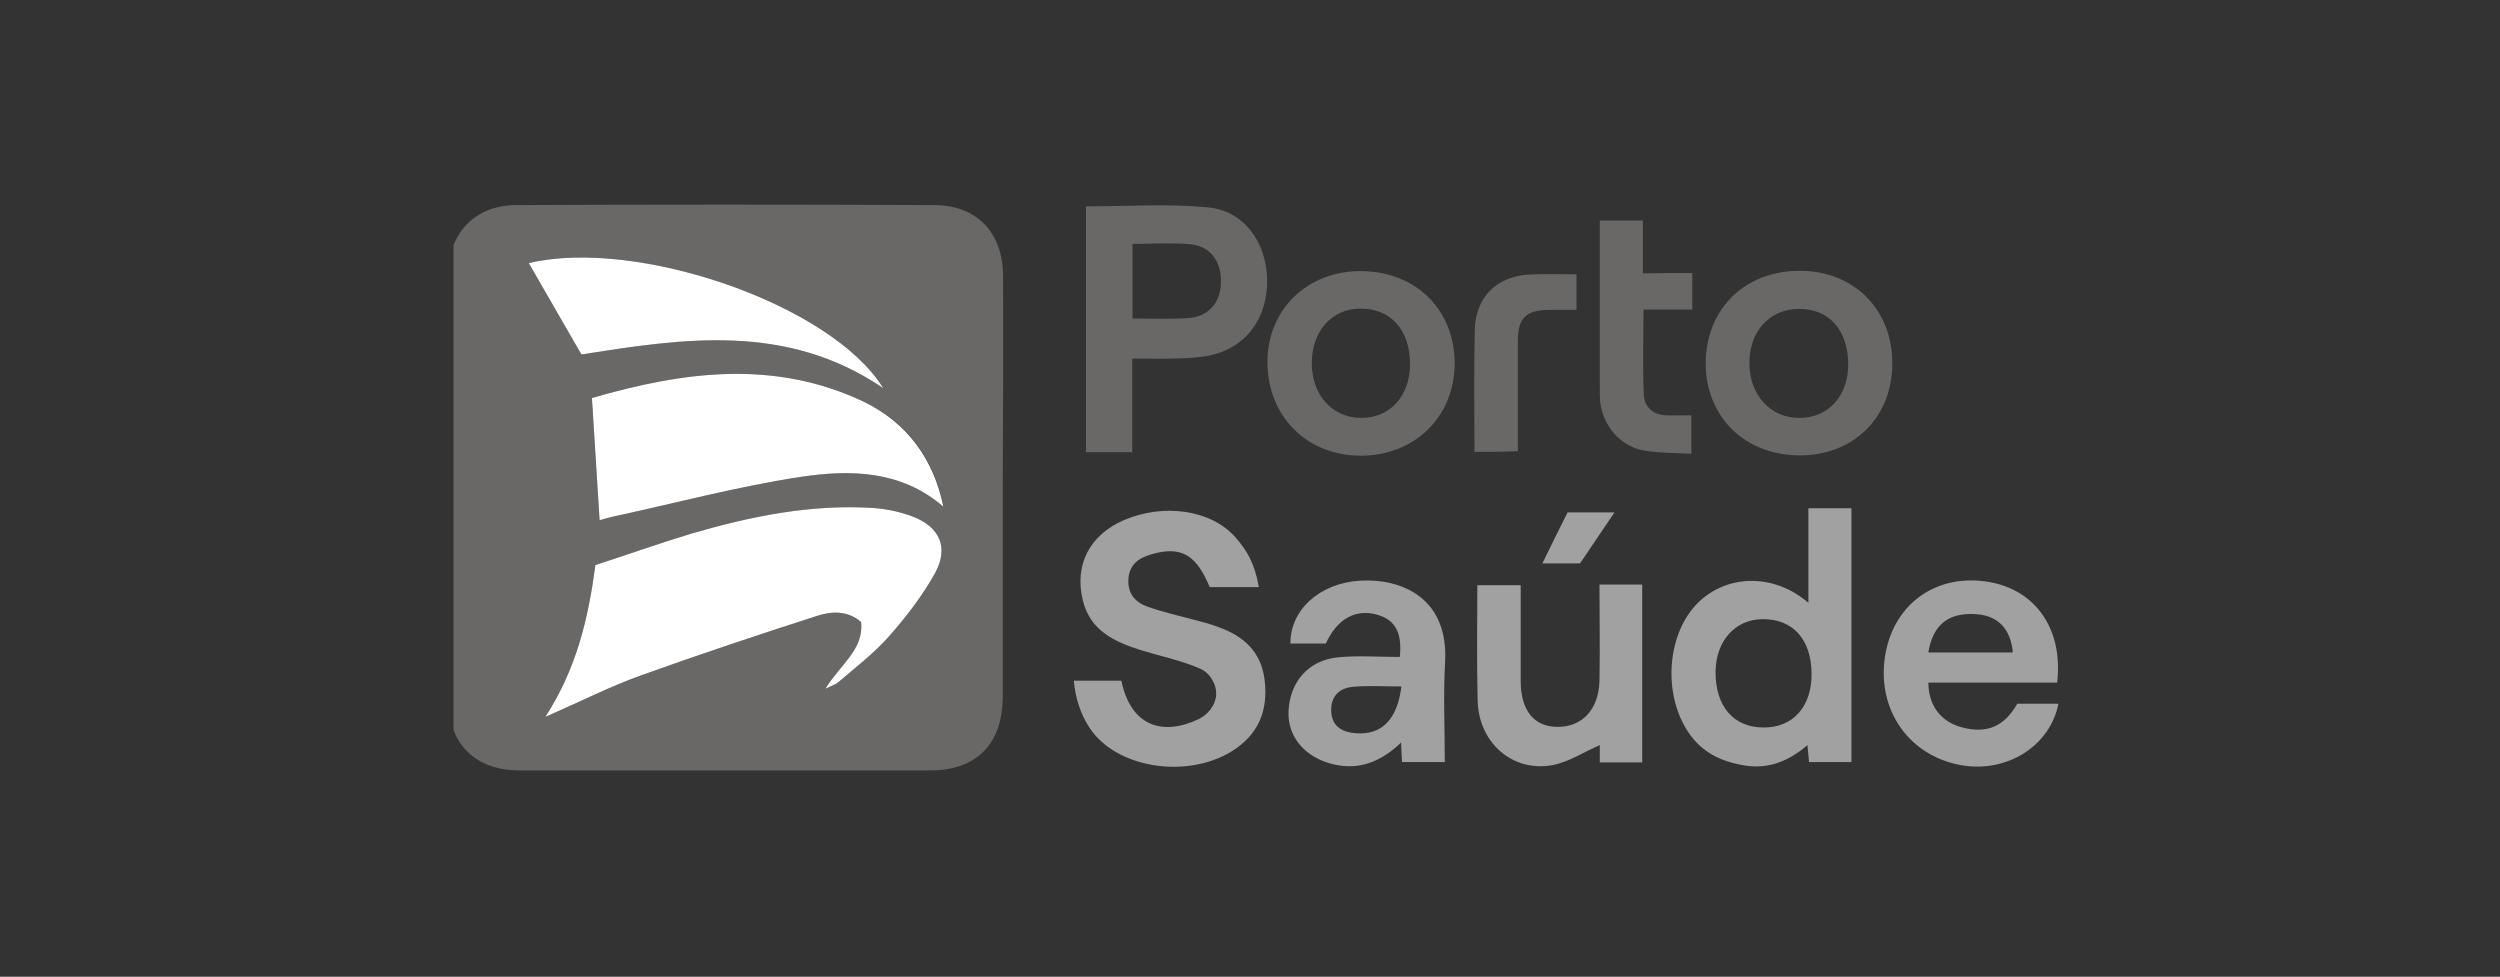
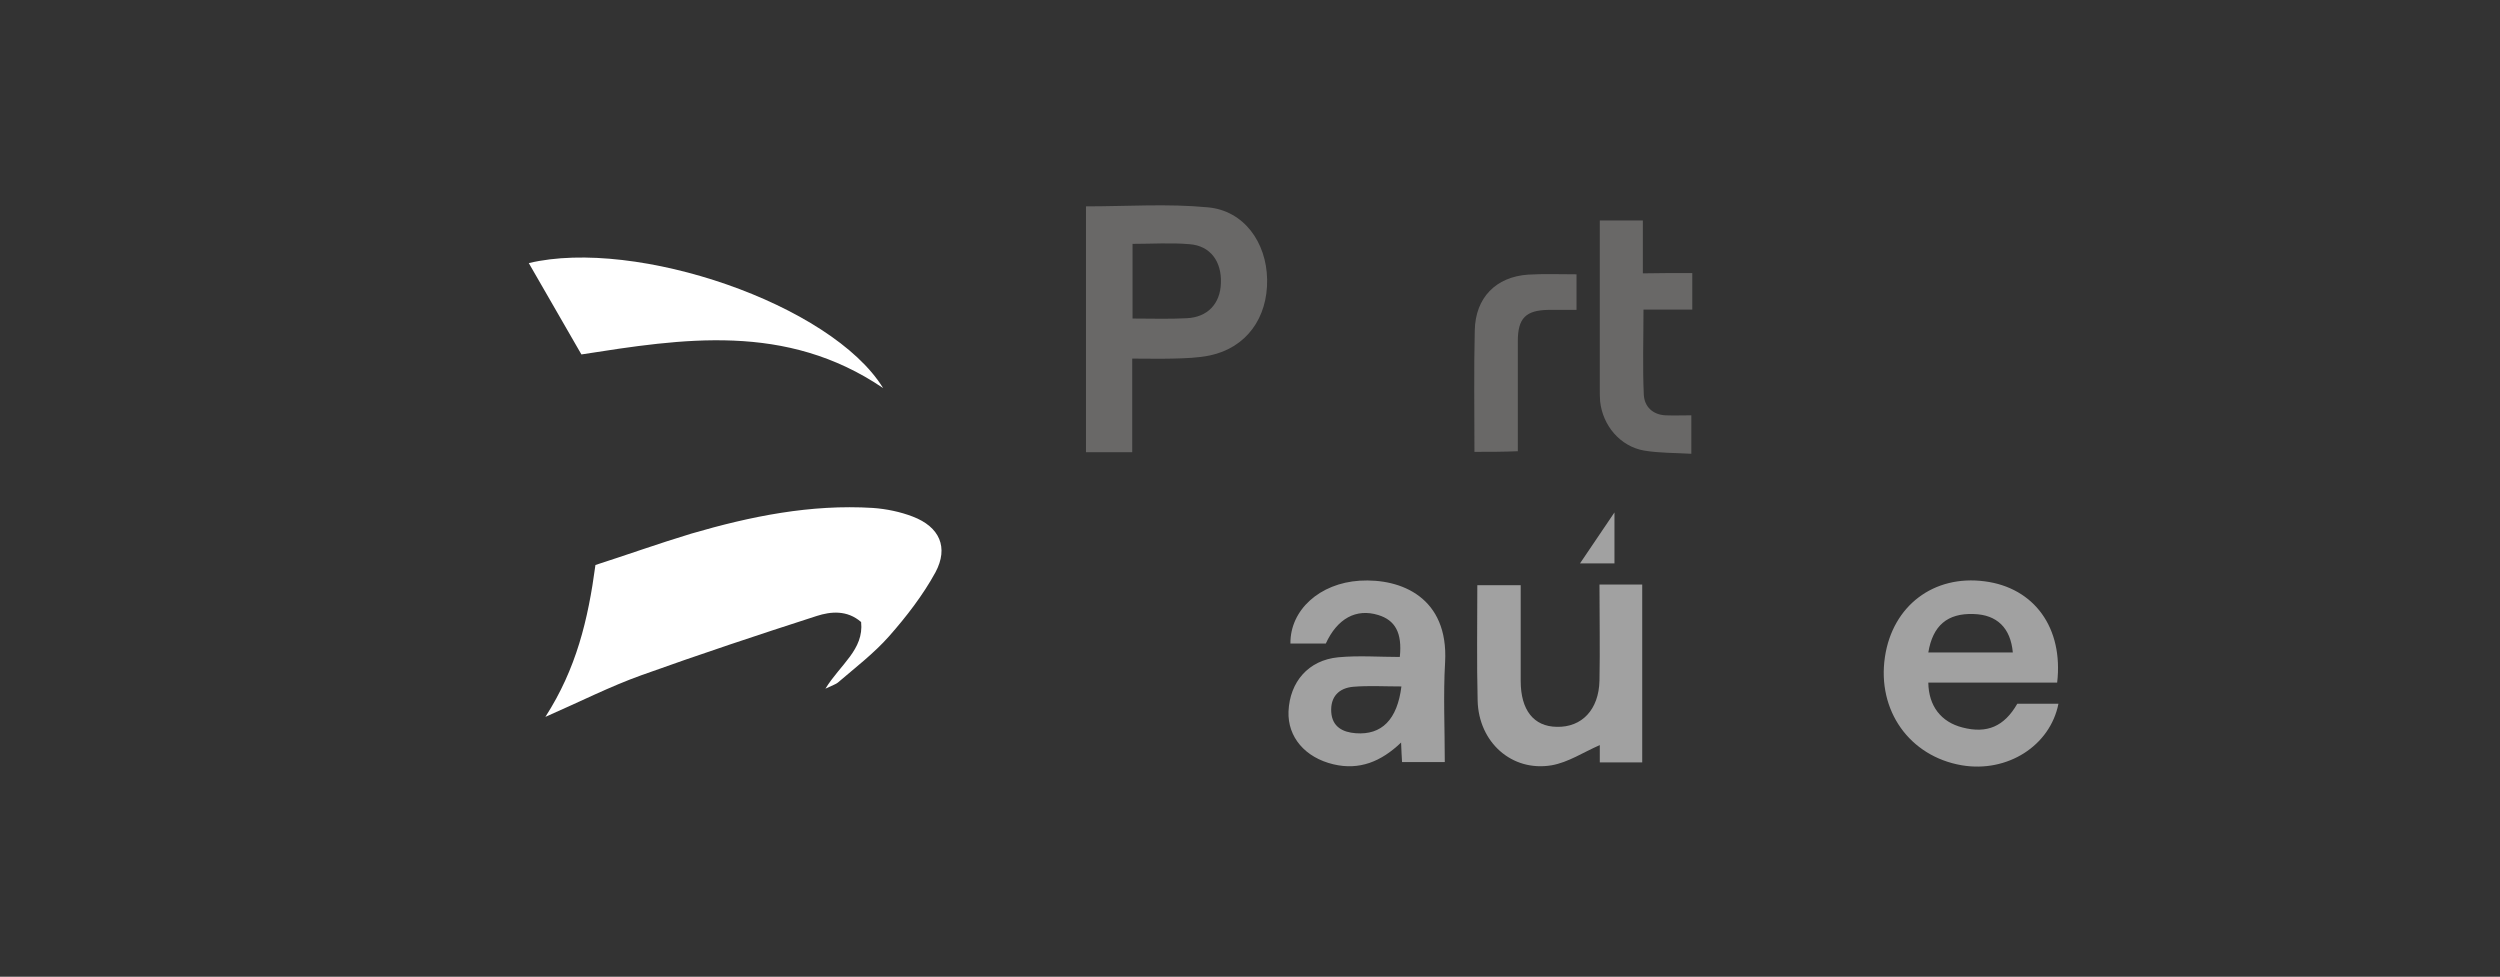
<svg xmlns="http://www.w3.org/2000/svg" width="430" height="168" viewBox="0 0 430 168" fill="none">
  <rect x="0" y="0" width="430" height="168" fill="#333333" stroke="none" />
  <g clip-path="url(#clip0_1729_1896)">
-     <path d="M172.525 47.513C172.525 40.071 168.081 35.276 160.621 35.276C136.702 35.165 112.784 35.165 88.811 35.276C81.625 35.276 77.072 40.181 77.072 47.403V120.109C77.072 127.881 81.68 132.512 89.36 132.512H160.017C167.917 132.512 172.415 127.992 172.47 119.944V83.728C172.525 71.656 172.58 59.585 172.525 47.513ZM151.898 66.751C135.166 55.395 117.337 58.262 100.002 60.963C96.875 55.561 93.858 50.324 90.951 45.253C109.438 40.843 143.011 52.309 151.898 66.751ZM160.895 98.446C158.755 102.36 155.903 106.053 152.94 109.415C150.307 112.392 147.125 114.817 144.108 117.408C143.779 117.684 143.231 117.849 141.969 118.455C144.547 114.266 148.607 111.731 148.113 106.99C145.699 104.895 142.901 105.171 140.488 105.943C130.394 109.195 120.3 112.557 110.316 116.14C104.939 118.07 99.838 120.66 93.803 123.306C99.124 115.038 101.154 106.604 102.416 97.178C107.737 95.469 113.278 93.485 118.928 91.776C129.132 88.8 139.445 86.705 150.143 87.366C152.447 87.532 154.86 88.028 157 88.855C161.608 90.619 163.199 94.146 160.895 98.446ZM137.745 82.019C126.883 83.673 116.185 86.54 105.433 88.855C104.72 89.02 104.007 89.24 103.129 89.461C102.69 82.516 102.251 75.68 101.813 68.459C117.392 63.939 133.082 61.734 148.607 69.121C156.122 72.704 160.621 78.877 162.321 87.146C154.97 80.862 146.193 80.752 137.745 82.019Z" fill="#696867" />
    <path d="M160.895 98.446C158.755 102.36 155.903 106.053 152.94 109.415C150.307 112.392 147.125 114.817 144.108 117.408C143.779 117.684 143.231 117.849 141.969 118.455C144.547 114.266 148.607 111.73 148.113 106.99C145.699 104.895 142.901 105.171 140.488 105.943C130.394 109.195 120.3 112.557 110.316 116.14C104.939 118.07 99.838 120.66 93.803 123.306C99.124 115.038 101.154 106.604 102.416 97.178C107.737 95.469 113.278 93.485 118.928 91.776C129.132 88.799 139.445 86.705 150.143 87.366C152.447 87.532 154.86 88.028 157 88.855C161.608 90.619 163.199 94.146 160.895 98.446Z" fill="white" />
-     <path d="M162.266 87.146C154.97 80.862 146.248 80.752 137.745 82.019C126.883 83.673 116.185 86.54 105.433 88.855C104.72 89.02 104.007 89.24 103.129 89.461C102.69 82.516 102.251 75.68 101.813 68.459C117.392 63.939 133.082 61.734 148.607 69.121C156.067 72.759 160.566 78.933 162.266 87.146Z" fill="white" />
    <path d="M151.898 66.751C135.166 55.395 117.337 58.262 100.002 60.963C96.875 55.561 93.858 50.324 90.951 45.253C109.438 40.843 143.011 52.309 151.898 66.751Z" fill="white" />
-     <path d="M216.521 100.982H208.073C205.824 95.635 203.355 93.761 197.979 95.359C195.84 95.966 194.249 97.123 194.084 99.604C193.92 102.084 195.291 103.628 197.376 104.344C200.119 105.336 202.971 105.943 205.824 106.714C207.086 107.045 208.347 107.376 209.609 107.872C213.888 109.415 216.905 112.061 217.509 116.912C218.167 122.204 216.466 126.393 211.803 129.259C204.068 134 192 132.126 187.446 125.236C185.91 122.976 184.923 119.999 184.703 117.077H192.877C194.468 124.85 199.899 126.669 206.153 123.692C207.689 122.976 209.006 121.377 209.17 119.668C209.335 117.794 208.183 115.81 206.482 115.038C203.245 113.605 199.68 112.888 196.278 111.841C191.725 110.408 187.501 108.478 186.239 103.242C184.758 97.123 187.446 91.997 193.316 89.461C200.119 86.54 208.292 87.642 212.516 92.438C214.491 94.698 215.808 96.903 216.521 100.982ZM311.042 103.683V95.304V87.421H318.448V131.079H311.152C311.097 130.252 310.987 129.37 310.877 128.157C307.75 130.858 304.294 132.291 300.235 131.685C296.285 131.079 292.829 129.535 290.47 126.062C285.807 119.227 286.74 108.478 292.445 103.297C297.547 98.722 305.282 98.722 311.042 103.683ZM311.59 115.975C311.59 110.022 308.409 106.439 303.142 106.494C298.425 106.549 295.133 110.242 295.078 115.534C295.023 121.487 298.205 125.18 303.417 125.125C308.409 125.125 311.59 121.542 311.59 115.975Z" fill="#A1A1A1" />
    <path d="M194.742 61.679V77.775H186.788V35.496C193.865 35.496 200.832 35 207.744 35.661C213.943 36.213 217.838 41.67 217.947 48.064C218.057 54.734 214.327 59.805 208.128 61.128C206.043 61.569 203.849 61.624 201.655 61.679C199.46 61.734 197.266 61.679 194.742 61.679ZM194.797 54.789C198.089 54.789 201.106 54.899 204.123 54.734C207.689 54.569 209.883 52.253 209.993 48.725C210.158 44.977 208.183 42.276 204.617 42.001C201.38 41.725 198.089 41.945 194.797 41.945V54.789Z" fill="#696867" />
    <path d="M353.831 117.408H331.669C331.723 121.432 333.863 124.188 337.538 125.125C341.763 126.228 344.725 124.96 346.974 121.046H354.051C352.624 128.267 345.273 132.953 337.429 131.63C328.432 130.086 322.836 122.204 324.208 112.998C325.524 104.179 332.601 98.832 341.379 99.989C349.882 101.092 354.928 107.982 353.831 117.408ZM331.669 112.227H346.206C345.822 107.982 343.463 105.722 339.458 105.612C334.96 105.447 332.437 107.596 331.669 112.227ZM228.041 110.683H221.952C221.897 104.895 226.999 100.32 233.856 99.879C241.043 99.438 249.162 102.801 248.558 113.88C248.229 119.558 248.503 125.236 248.503 131.078H241.152C241.098 130.197 241.043 129.204 240.988 127.716C237.532 131.023 233.801 132.512 229.358 131.464C224.476 130.307 221.458 126.779 221.623 122.369C221.842 117.298 225.024 113.55 230.181 113.053C233.692 112.723 237.312 112.998 240.768 112.998C241.207 108.809 239.946 106.659 237.038 105.777C233.253 104.62 230.016 106.384 228.041 110.683ZM241.043 118.07C238.135 118.07 235.447 117.904 232.759 118.125C230.291 118.345 228.809 119.834 228.974 122.479C229.139 125.015 230.949 125.952 233.198 126.117C237.642 126.448 240.33 123.802 241.043 118.07Z" fill="#A1A1A1" />
-     <path d="M234.076 78.381C224.75 78.381 218.002 71.601 218.002 62.23C218.002 53.301 224.805 46.631 233.966 46.631C243.511 46.631 250.204 53.245 250.204 62.561C250.149 71.712 243.292 78.381 234.076 78.381ZM242.524 62.616C242.524 56.773 239.232 53.08 234.021 53.08C229.084 53.08 225.628 56.939 225.628 62.451C225.628 67.908 229.084 71.822 234.076 71.877C239.013 71.932 242.524 68.184 242.524 62.616ZM309.396 78.326C300.015 78.216 293.378 71.656 293.378 62.451C293.432 53.08 300.18 46.521 309.67 46.576C319.051 46.631 325.689 53.466 325.47 62.892C325.305 72.042 318.558 78.436 309.396 78.326ZM317.899 62.506C317.789 56.608 314.498 53.025 309.232 53.135C304.24 53.245 300.838 57.104 300.893 62.616C300.948 67.963 304.569 71.932 309.506 71.877C314.553 71.877 317.954 68.018 317.899 62.506Z" fill="#696867" />
    <path d="M275.11 100.541H282.461V131.134H275.165V128.157C272.367 129.37 269.734 131.134 266.881 131.63C260.024 132.787 254.318 127.661 254.154 120.495C253.989 113.935 254.099 107.376 254.099 100.651H261.56V117.133C261.56 122.149 263.809 124.96 267.759 125.015C272.093 125.125 275 122.038 275.11 117.077C275.219 111.62 275.11 106.218 275.11 100.541Z" fill="#A1A1A1" />
    <path d="M291.074 46.962V53.246H282.68C282.68 58.317 282.516 63.112 282.735 67.908C282.845 69.948 284.271 71.326 286.465 71.436C287.892 71.491 289.263 71.436 290.909 71.436V78.051C288.166 77.885 285.423 77.94 282.79 77.499C278.676 76.783 275.658 73.2 275.219 69.011C275.165 68.349 275.165 67.688 275.165 67.026V37.922H282.57V47.017C285.533 46.962 288.166 46.962 291.074 46.962ZM253.605 77.72C253.605 70.499 253.496 63.664 253.66 56.828C253.77 51.206 257.281 47.623 262.822 47.237C265.564 47.072 268.252 47.182 271.16 47.182V53.301H266.332C262.437 53.356 261.066 54.734 261.066 58.648V77.61C258.543 77.72 256.184 77.72 253.605 77.72Z" fill="#696867" />
-     <path d="M277.688 88.138C275.604 91.225 273.683 94.036 271.763 96.903H265.29C266.826 93.761 268.252 90.839 269.624 88.138H277.688Z" fill="#A1A1A1" />
+     <path d="M277.688 88.138C275.604 91.225 273.683 94.036 271.763 96.903H265.29H277.688Z" fill="#A1A1A1" />
  </g>
  <defs>
    <clipPath id="clip0_1729_1896">
      <rect width="276" height="99" fill="white" transform="translate(78 35)" />
    </clipPath>
  </defs>
</svg>